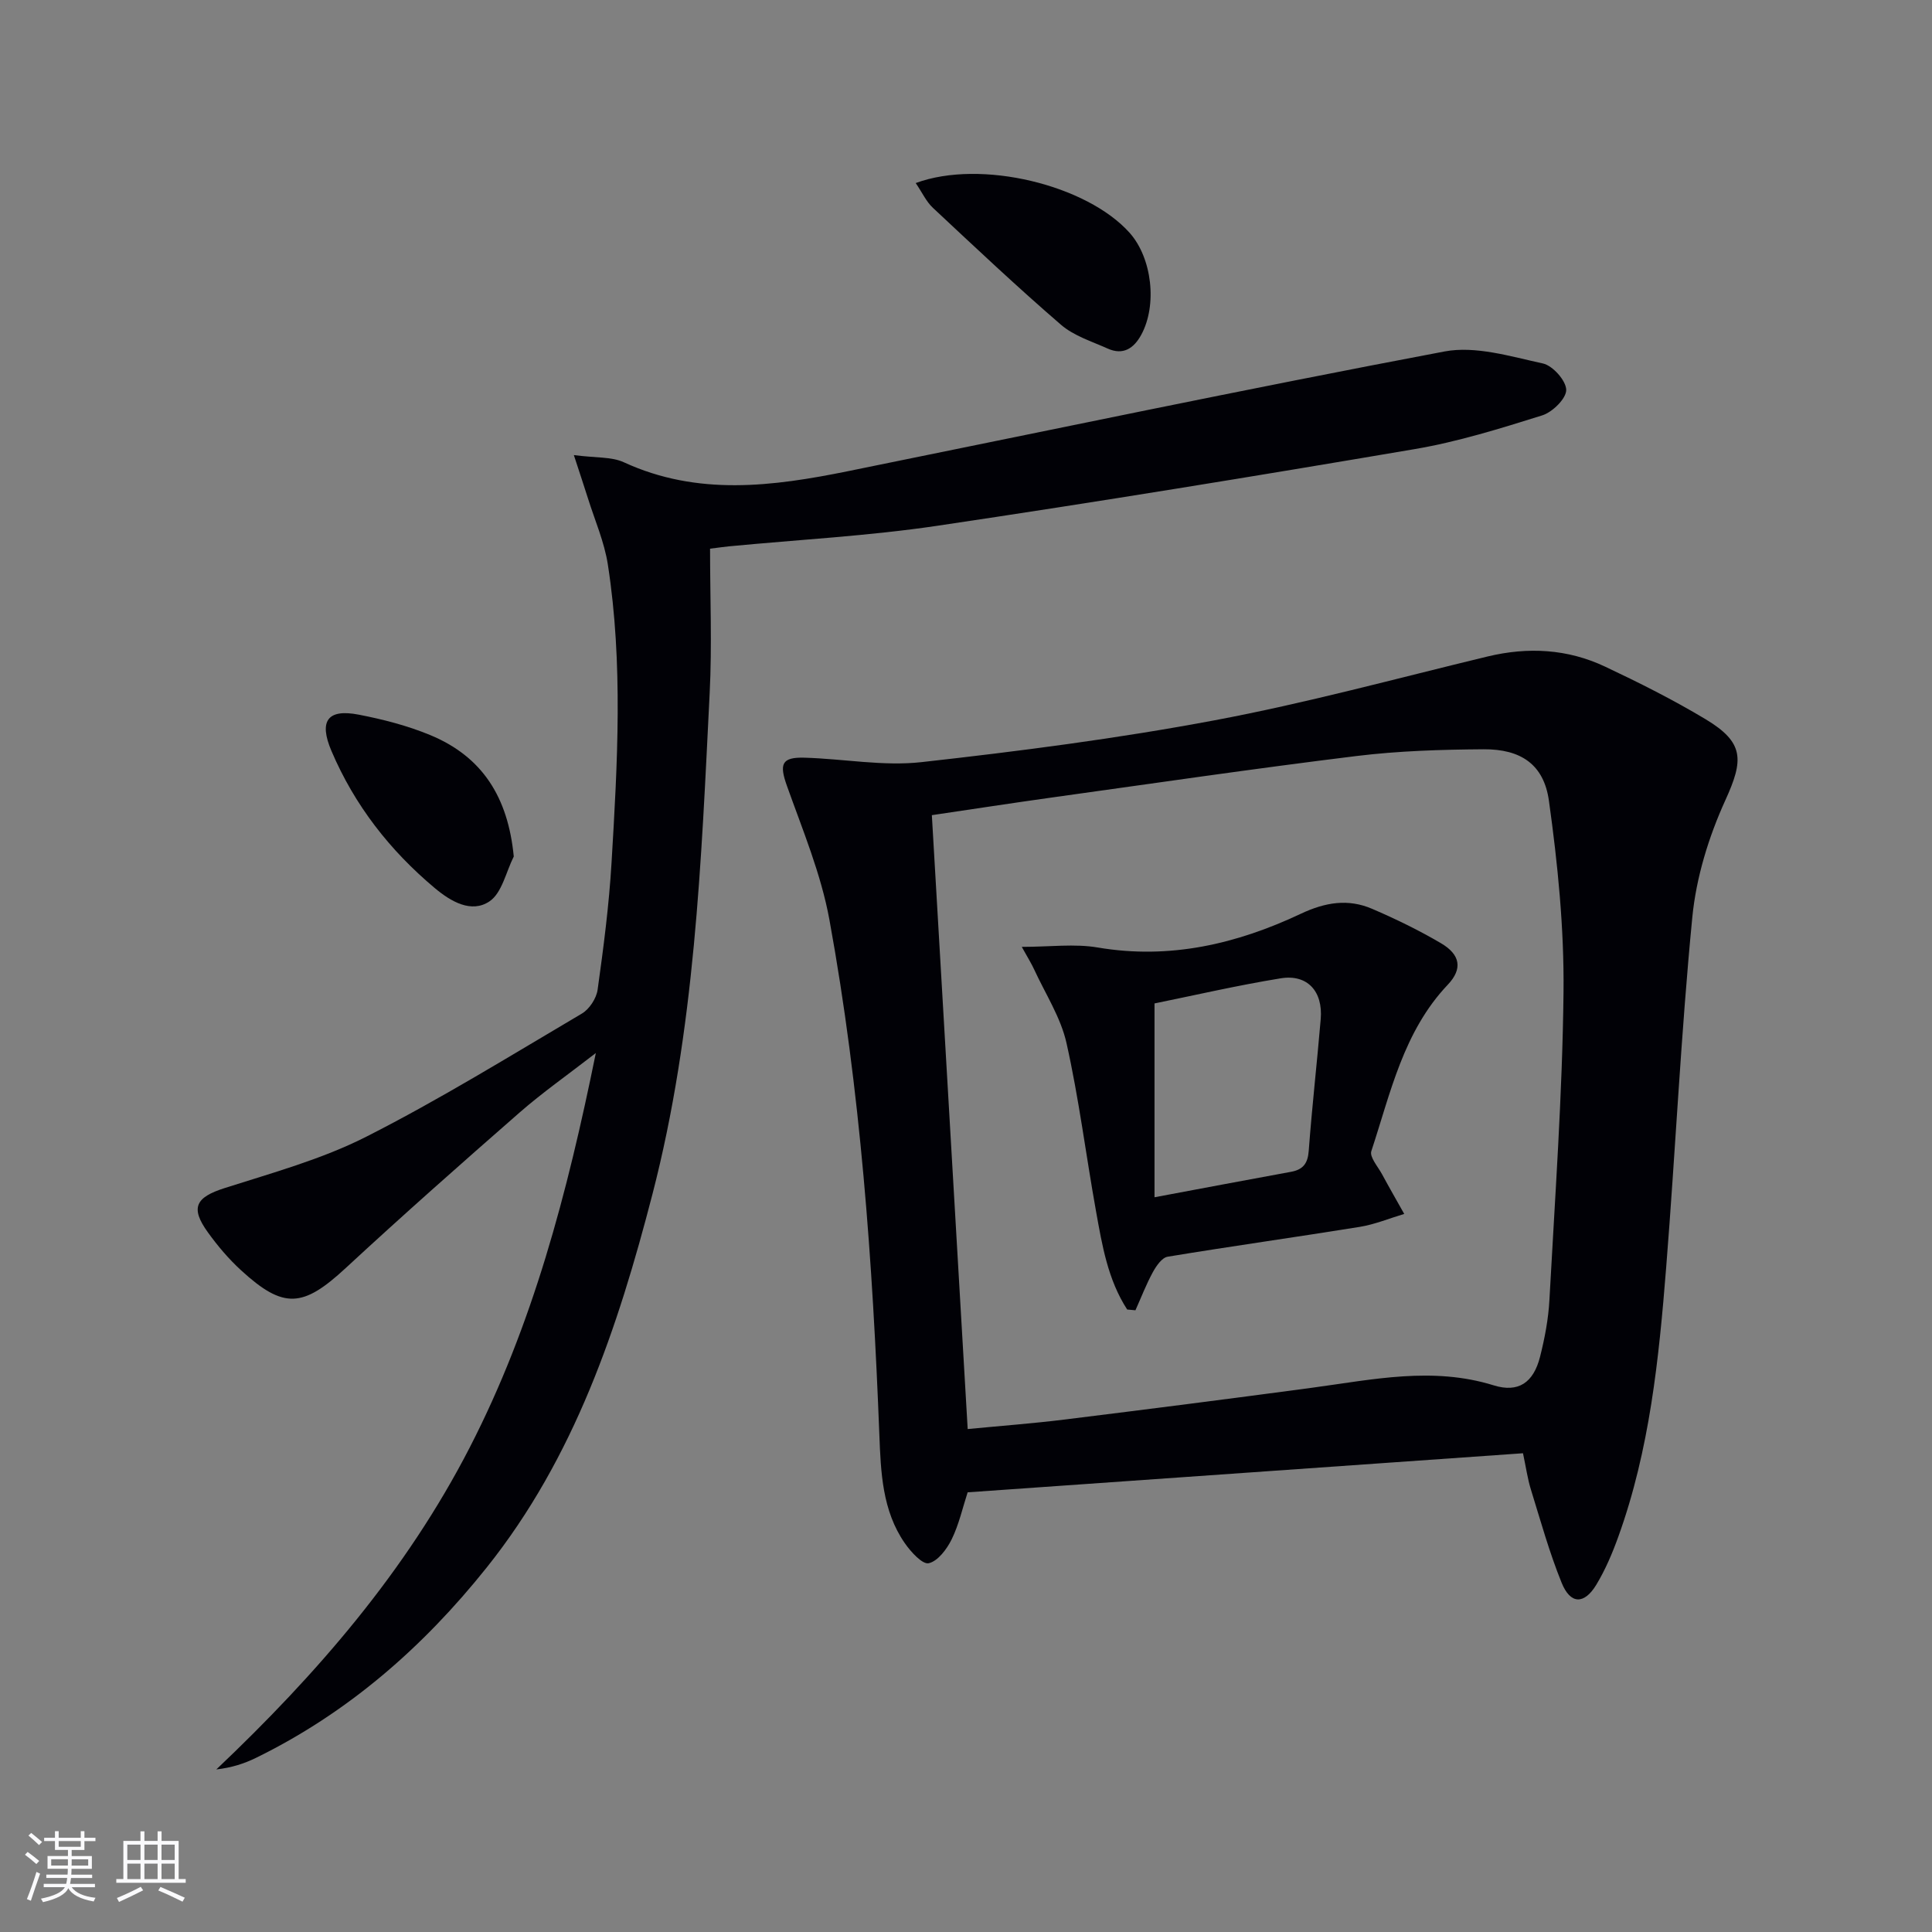
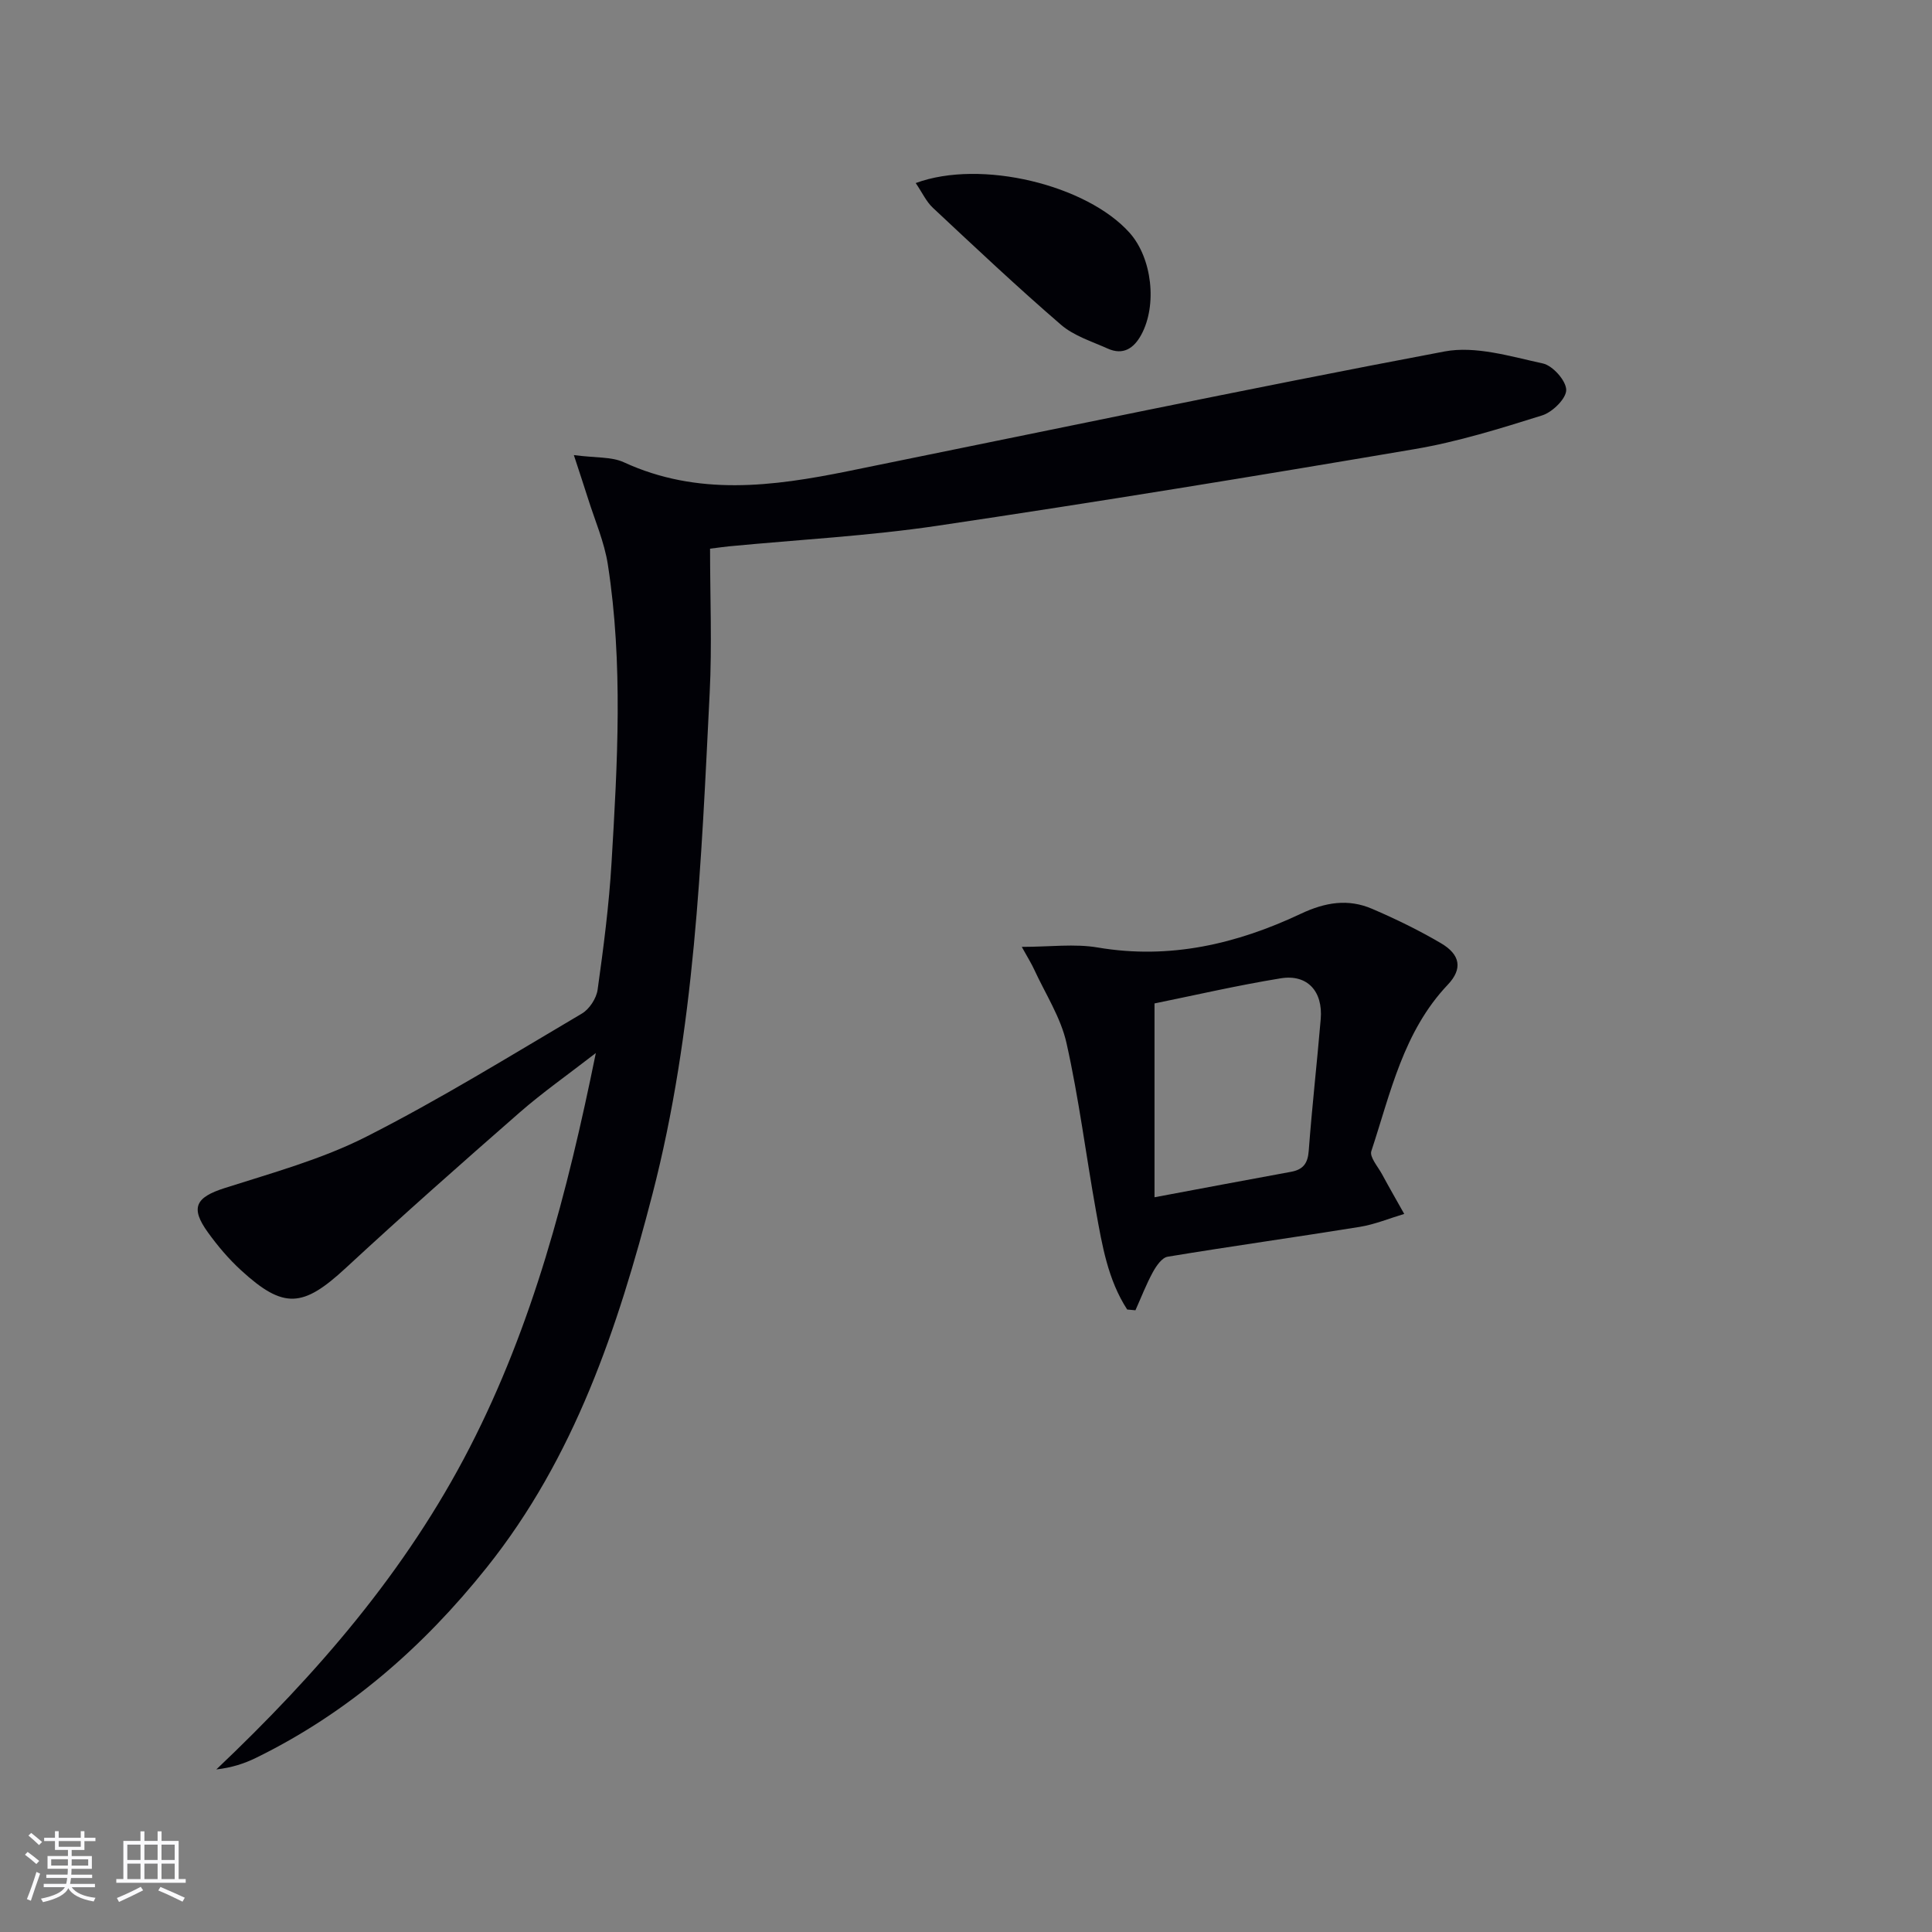
<svg xmlns="http://www.w3.org/2000/svg" enable-background="new 0 0 400 400" viewBox="0 0 400 400">
  <rect x="0" y="0" width="400" height="400" fill="#808080" stroke="none" />
  <g fill="#010106">
-     <path d="m200.34 308.97c-1.03 3.16-1.79 6.63-3.3 9.72-1 2.04-2.86 4.53-4.76 4.96-1.3.29-3.7-2.35-4.95-4.15-4.68-6.74-4.97-14.72-5.27-22.47-1.38-35.73-3.91-71.36-10.33-106.56-1.73-9.49-5.55-18.63-8.81-27.78-1.59-4.47-1.14-5.95 3.62-5.82 8.1.23 16.31 1.81 24.26.92 20.26-2.26 40.53-4.88 60.56-8.64 19.03-3.56 37.77-8.69 56.62-13.23 8.39-2.02 16.57-1.57 24.34 2.1 7.06 3.33 14.07 6.85 20.76 10.86 8.09 4.85 7.95 8.44 4.13 16.81-3.44 7.55-6.02 15.94-6.83 24.17-2.36 24.14-3.49 48.4-5.42 72.59-1.5 18.87-3.41 37.72-9.91 55.72-1.23 3.42-2.68 6.83-4.55 9.93-2.51 4.14-5.36 4.08-7.17-.38-2.55-6.28-4.37-12.86-6.38-19.35-.68-2.19-.99-4.48-1.63-7.49-38.19 2.69-76.27 5.36-114.98 8.09zm.01-13.1c6.93-.67 13.52-1.16 20.07-1.97 17.13-2.12 34.24-4.3 51.35-6.6 12.48-1.68 24.86-4.4 37.48-.48 5.11 1.59 8.24-.55 9.6-5.91.97-3.84 1.73-7.82 1.94-11.77 1.15-21.23 2.69-42.47 2.92-63.72.14-13.2-1.19-26.52-3.02-39.62-1.05-7.56-5.85-10.72-13.52-10.67-8.79.06-17.64.33-26.36 1.4-21.08 2.59-42.1 5.67-63.14 8.6-8.17 1.14-16.32 2.4-24.74 3.64 2.48 42.42 4.93 84.37 7.42 127.1z" />
    <path d="m118.81 94.22c4.62.61 7.81.32 10.33 1.48 15.29 7.05 30.82 5.02 46.44 1.85 41.14-8.35 82.23-16.99 123.48-24.78 6.44-1.22 13.68 1.03 20.37 2.48 2.04.44 4.81 3.55 4.84 5.47.02 1.79-2.84 4.61-4.97 5.28-8.68 2.72-17.45 5.46-26.39 6.98-32.89 5.59-65.82 10.97-98.81 15.87-14.28 2.12-28.76 2.88-43.14 4.26-.97.09-1.93.24-3.95.49 0 10 .42 19.97-.08 29.9-1.74 34.84-3.05 69.78-11.86 103.79-7.15 27.62-16.13 54.51-34.33 77.28-13.17 16.49-28.71 30.06-47.75 39.38-2.45 1.2-5.08 2.04-8.2 2.39 20.82-19.74 39.28-41.03 52.45-66.63 13.05-25.37 20.18-52.49 26.12-81.69-5.98 4.63-11.07 8.2-15.72 12.26-12.15 10.62-24.24 21.31-36.08 32.27-8.83 8.17-12.82 8.55-21.65.45-2.56-2.34-4.85-5.05-6.88-7.87-3.7-5.13-2.49-7.24 3.47-9.15 9.92-3.17 20.14-5.97 29.36-10.65 15.26-7.74 29.86-16.78 44.61-25.48 1.56-.92 3.01-3.15 3.26-4.94 1.22-8.72 2.36-17.47 2.88-26.26 1.23-20.59 2.42-41.23-.76-61.76-.72-4.67-2.69-9.15-4.12-13.71-.77-2.44-1.59-4.88-2.92-8.96z" />
    <path d="m189.59 37.9c13.51-5 35.46.39 44.3 10.32 4.64 5.22 5.74 14.95 2.39 21.1-1.54 2.82-3.75 4.28-6.94 2.85-3.31-1.49-7.01-2.63-9.67-4.93-9.06-7.81-17.77-16.03-26.51-24.2-1.38-1.28-2.21-3.14-3.57-5.14z" />
-     <path d="m106.37 177.33c-1.61 3.19-2.44 7.55-5.03 9.29-3.74 2.51-7.98.05-11.32-2.75-9.32-7.81-16.62-17.17-21.4-28.4-2.64-6.2-.82-8.76 5.64-7.51 5.02.97 10.08 2.27 14.79 4.22 10.79 4.46 16.13 12.83 17.32 25.15z" />
    <path d="m233.37 271.12c-4-6.16-5.19-13.32-6.46-20.4-2.08-11.58-3.53-23.29-6.1-34.75-1.19-5.33-4.38-10.21-6.71-15.28-.54-1.18-1.24-2.28-2.55-4.65 5.85 0 10.92-.69 15.73.13 14.9 2.53 28.77-.73 42.03-6.98 5.07-2.39 9.8-3.17 14.79-1.02 4.87 2.09 9.67 4.43 14.23 7.11 4.03 2.36 4.53 5.31 1.42 8.59-9.21 9.71-11.85 22.41-15.83 34.46-.4 1.22 1.37 3.21 2.22 4.79 1.49 2.76 3.06 5.48 4.59 8.21-3.06.91-6.07 2.17-9.2 2.68-13.25 2.14-26.54 3.99-39.78 6.18-1.18.19-2.35 1.9-3.05 3.17-1.39 2.54-2.43 5.27-3.62 7.92-.56-.06-1.13-.11-1.71-.16zm5.66-63.37v40.13c10.1-1.89 19.18-3.61 28.27-5.27 2.5-.46 3.47-1.74 3.66-4.36.68-9.1 1.71-18.16 2.48-27.25.49-5.75-2.76-9.35-8.28-8.45-8.98 1.46-17.86 3.52-26.13 5.2z" />
  </g>
  <path d="m5.17 384 .55-.58c.85.61 1.65 1.24 2.4 1.87l-.59.64c-.83-.73-1.62-1.38-2.36-1.93m1.22 9.53-.82-.34c.71-1.76 1.37-3.64 1.98-5.63.24.13.5.25.76.36-.6 1.67-1.24 3.54-1.92 5.61m-.5-13.5.57-.54c.56.44 1.31 1.06 2.26 1.87l-.64.64c-.68-.66-1.41-1.32-2.19-1.97m3.25.46h2.24v-1.36h.77v1.36h4.57v-1.36h.76v1.36h2.28v.69h-2.28v1.84h-2.64v1.26h4.18v2.64h-4.21c0 .45-.02.86-.05 1.21h4.32v.69h-4.38c-.04.34-.1.75-.19 1.22h5.15v.69h-4.82c.87 1.19 2.51 1.92 4.93 2.19-.17.32-.3.57-.37.76-2.77-.49-4.52-1.41-5.26-2.76-.56 1.26-2.3 2.23-5.24 2.9-.12-.24-.26-.48-.43-.72 2.73-.55 4.38-1.34 4.96-2.38h-4.38v-.69h4.65c.1-.38.17-.79.21-1.22h-4.32v-.69h4.4c.03-.34.05-.75.05-1.21h-4.2v-2.64h4.23v-1.26h-2.69v-1.84h-2.24zm1.46 4.46v1.29h3.45c.01-.4.02-.57.01-.53v-.32-.45h-3.46zm1.55-2.59h4.57v-1.19h-4.57zm6.11 2.59h-3.42v.77c-.01.19-.01.37-.02.53h3.44z" fill="#fafafc" />
  <path d="m32.63 379.16h.82v1.98h3.54v7.89h1.46v.78h-14.37v-.78h1.46v-7.89h3.54v-1.98h.82v1.98h2.73zm-3.49 11.48.5.73c-1.61.82-3.28 1.63-5 2.41-.13-.27-.28-.55-.44-.82 1.75-.72 3.4-1.49 4.94-2.32m-2.78-5.55h2.73v-3.18h-2.73zm0 3.95h2.73v-3.2h-2.73zm3.54-3.95h2.73v-3.18h-2.73zm0 3.95h2.73v-3.2h-2.73zm7.89 4.68c-1.84-.92-3.51-1.7-5.02-2.32l.45-.73c1.89.8 3.57 1.55 5.04 2.23zm-1.62-11.81h-2.73v3.18h2.73zm-2.73 7.13h2.73v-3.2h-2.73z" fill="#fafafc" />
</svg>